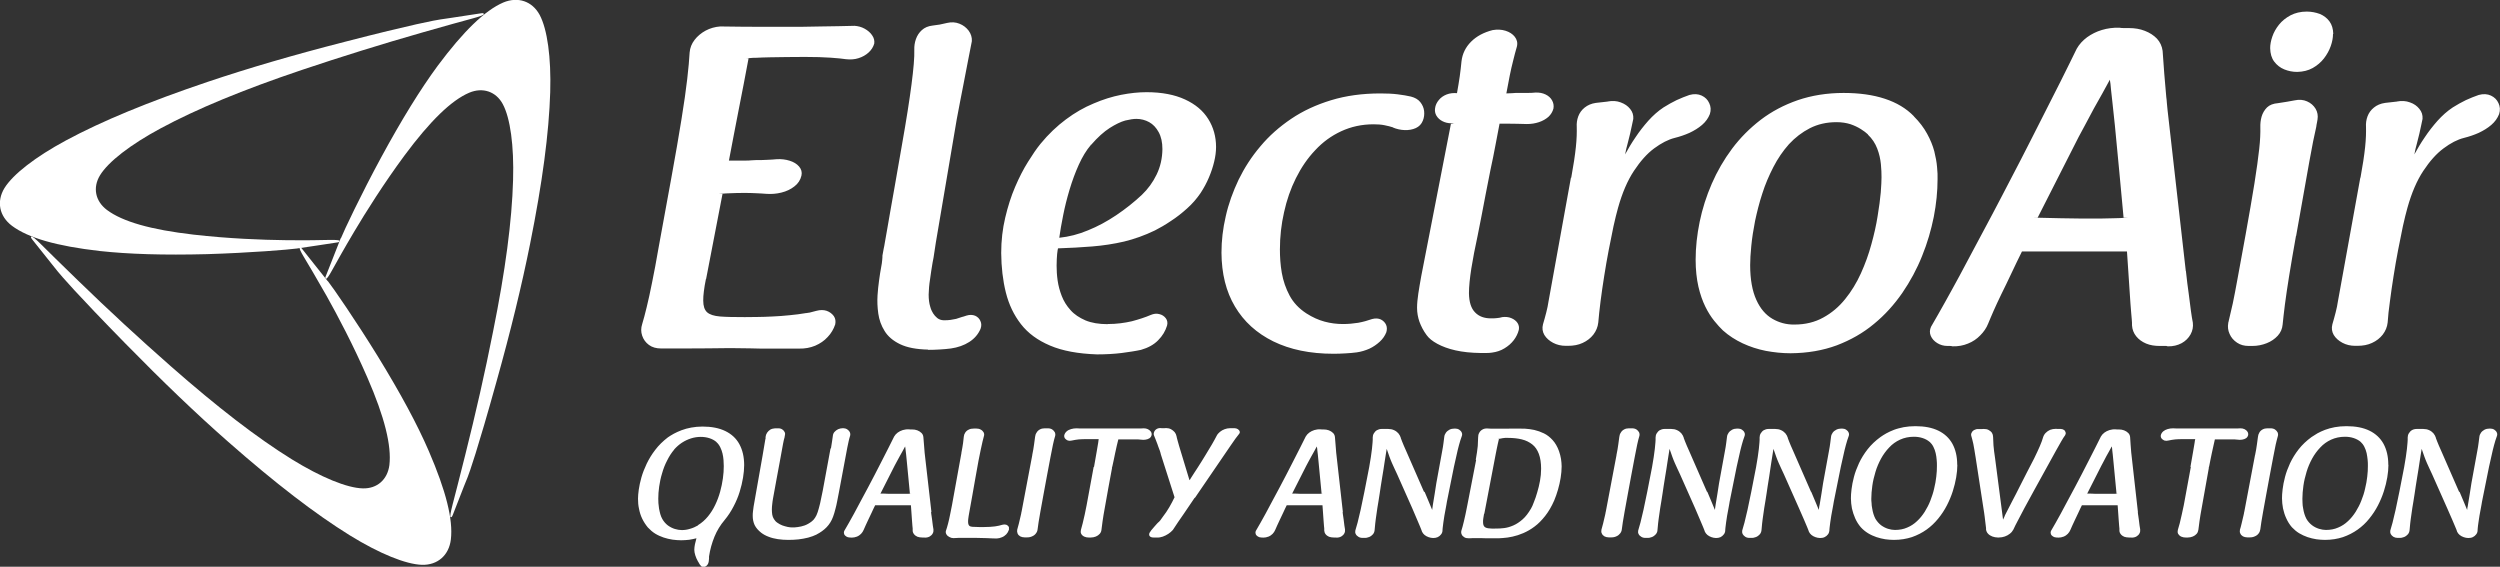
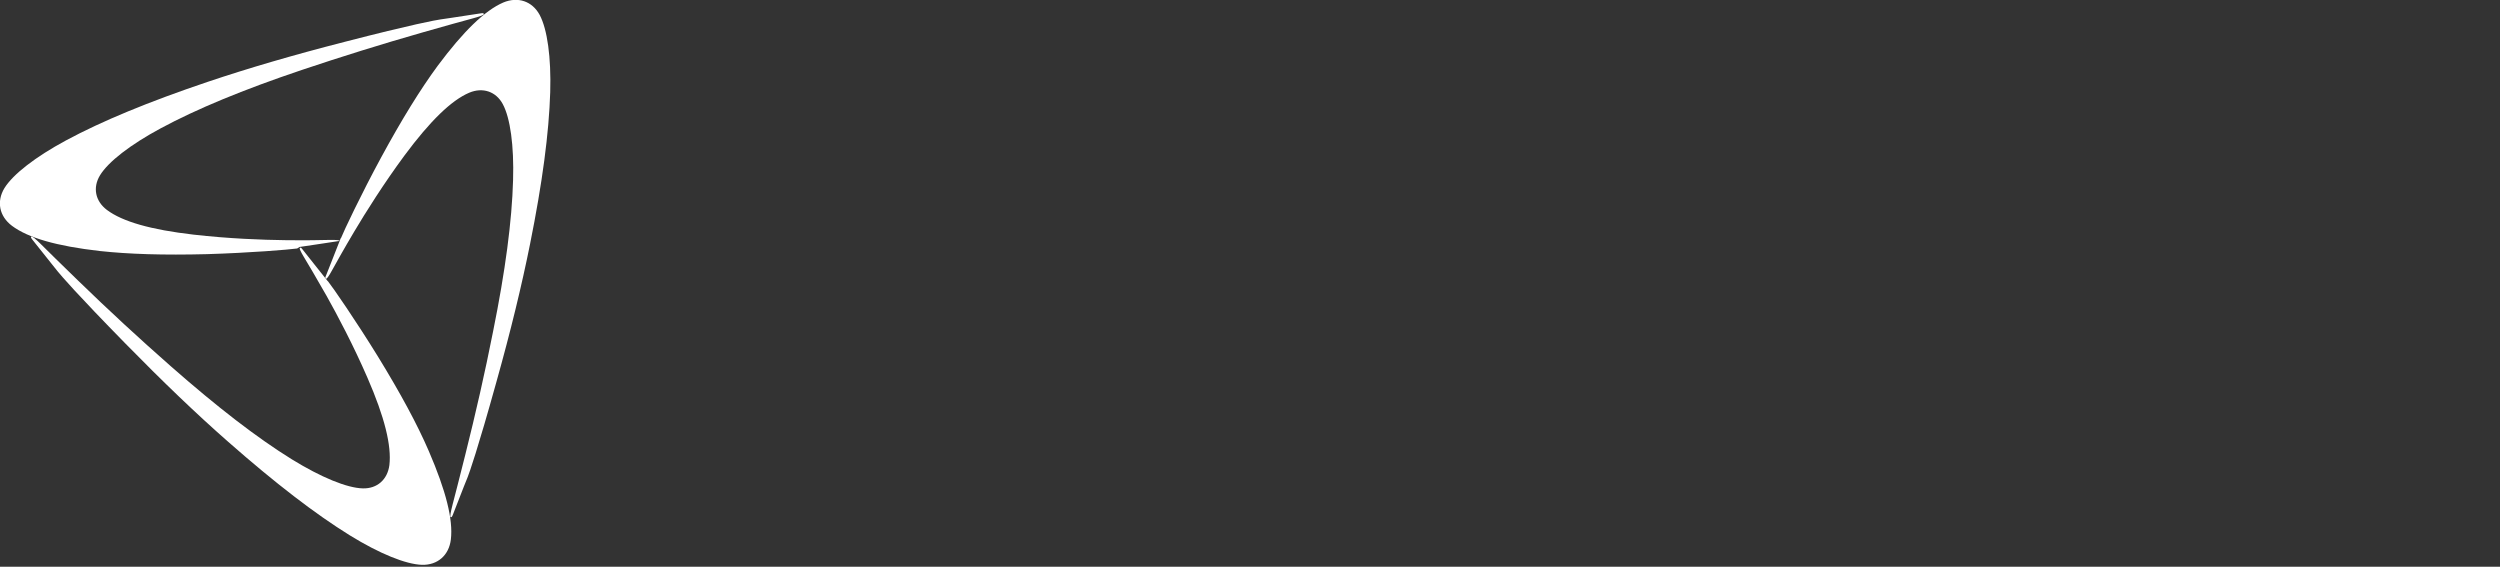
<svg xmlns="http://www.w3.org/2000/svg" id="Layer_2" data-name="Layer 2" viewBox="0 0 198.51 45">
  <rect x="0" y="0" width="198.51" height="45" fill="#333333" stroke="none" />
  <defs>
    <style> .cls-1 { fill: #fff; stroke-width: 0px; } </style>
  </defs>
  <g id="Layer_1-2" data-name="Layer 1">
    <g>
      <path class="cls-1" d="M27.07,18.92c.23-.58,1.59-3.46,3.2-6.43,1.65-3.04,3.12-5.41,4.48-7.26,2.05-2.75,3.75-4.4,5.21-5.03,1.16-.49,2.3-.11,2.89.98.61,1.14.92,3.37.84,6.13-.1,3.25-.62,7.19-1.6,12.06-.66,3.29-1.53,6.88-2.68,10.98-1.51,5.43-2.12,7.13-2.27,7.52l-.31.77-.87,2.23c-.06.15-.09.22-.18.19q-.09-.03.16-1.01c.19-.74.52-1.99,1-3.92.84-3.35,1.57-6.56,2.21-9.8.98-4.85,1.5-8.79,1.59-12.03.08-2.73-.22-4.93-.82-6.04-.54-1-1.59-1.35-2.66-.9-1.43.61-3.1,2.24-5.13,4.97-1.67,2.26-3.1,4.54-4.01,6.07-.85,1.43-1.43,2.48-1.78,3.11q-.37.67-.46.62c-.08-.04-.05-.11,0-.23l.56-1.42.62-1.58Z" />
-       <path class="cls-1" d="M23.6,19.73c-.62.09-3.8.35-7.16.45-3.46.09-6.24,0-8.53-.25-3.41-.39-5.68-1.04-6.96-2-1.01-.76-1.24-1.93-.6-2.99.68-1.1,2.46-2.48,4.89-3.79,2.86-1.54,6.54-3.06,11.25-4.65,3.18-1.07,6.72-2.11,10.85-3.17,5.46-1.41,7.24-1.73,7.65-1.79l.82-.12,2.36-.36c.16-.02.23-.04.25.06q.02.1-.95.36c-.74.2-1.98.54-3.9,1.09-3.32.95-6.46,1.93-9.59,2.98-4.69,1.58-8.36,3.1-11.22,4.64-2.4,1.29-4.16,2.65-4.82,3.73-.59.97-.38,2.05.55,2.75,1.24.93,3.49,1.57,6.87,1.96,2.79.32,5.49.42,7.26.44,1.67.02,2.87,0,3.58-.02q.76-.01.77.08c0,.09-.07.1-.19.12l-1.51.23-1.68.25Z" />
+       <path class="cls-1" d="M23.6,19.73c-.62.09-3.8.35-7.16.45-3.46.09-6.24,0-8.53-.25-3.41-.39-5.68-1.04-6.96-2-1.01-.76-1.24-1.93-.6-2.99.68-1.1,2.46-2.48,4.89-3.79,2.86-1.54,6.54-3.06,11.25-4.65,3.18-1.07,6.72-2.11,10.85-3.17,5.46-1.41,7.24-1.73,7.65-1.79l.82-.12,2.36-.36c.16-.02.23-.04.25.06q.02.1-.95.36c-.74.2-1.98.54-3.9,1.09-3.32.95-6.46,1.93-9.59,2.98-4.69,1.58-8.36,3.1-11.22,4.64-2.4,1.29-4.16,2.65-4.82,3.73-.59.97-.38,2.05.55,2.75,1.24.93,3.49,1.57,6.87,1.96,2.79.32,5.49.42,7.26.44,1.67.02,2.87,0,3.58-.02q.76-.01.77.08l-1.51.23-1.68.25Z" />
      <path class="cls-1" d="M26.04,22.33c.39.49,2.2,3.11,3.97,5.98,1.81,2.95,3.13,5.4,4.04,7.51,1.36,3.15,1.94,5.44,1.75,7.02-.15,1.25-1.05,2.04-2.29,2.01-1.29-.04-3.38-.89-5.73-2.34-2.76-1.71-5.92-4.14-9.65-7.42-2.52-2.21-5.19-4.77-8.17-7.81-3.95-4.03-5.11-5.4-5.38-5.73l-.52-.65-1.49-1.87c-.1-.13-.15-.19-.08-.25q.07-.07.79.64c.55.54,1.46,1.45,2.89,2.83,2.48,2.41,4.9,4.64,7.38,6.82,3.72,3.27,6.86,5.69,9.62,7.4,2.32,1.43,4.38,2.28,5.64,2.31,1.14.03,1.96-.7,2.11-1.85.18-1.54-.38-3.81-1.74-6.93-1.12-2.58-2.38-4.96-3.25-6.51-.82-1.45-1.44-2.48-1.81-3.1q-.39-.65-.31-.71c.07-.05.12.01.2.11l.95,1.2,1.06,1.33Z" />
-       <path class="cls-1" d="M56.05,22.17c-.07.36-.13.68-.16.96-.04.28-.05.53-.05.74,0,.43.1.73.3.92.21.19.55.3,1.03.34.48.04,1.14.05,1.97.05.27,0,.59,0,.97-.01.38,0,.8-.02,1.24-.04.44-.02.89-.05,1.35-.1.45-.04.89-.1,1.3-.17.02,0,.07,0,.15-.02.07-.01.12-.02.14-.02.08-.02.17-.04.27-.07s.19-.05.27-.07c.3-.08.57-.08.81,0,.25.09.43.23.57.42.13.19.16.41.11.66-.13.38-.32.71-.6,1-.27.3-.6.52-.99.69-.39.16-.81.24-1.28.23h-2.39c-.49,0-.99,0-1.5-.02-.51-.01-1.04-.02-1.58-.02-.55.01-1.15.02-1.79.02-.64,0-1.28.01-1.92.01h-1.77c-.39,0-.71-.09-.97-.28-.26-.19-.44-.44-.54-.74-.1-.3-.1-.6,0-.91.11-.36.23-.81.36-1.35.13-.54.28-1.2.43-1.97.16-.77.33-1.69.51-2.73l1.02-5.58c.33-1.79.59-3.33.8-4.62.21-1.28.36-2.36.46-3.22.1-.86.16-1.56.19-2.1.03-.37.16-.7.39-1s.53-.55.88-.74c.36-.19.74-.3,1.16-.33.5.01,1.05.02,1.63.02.59,0,1.17.01,1.75.01h1.63c1.06,0,2.06,0,3.02-.03.96-.01,1.84-.03,2.64-.05.28.02.55.09.8.23.25.14.45.31.59.52.15.21.2.43.17.66-.08.27-.22.5-.45.71-.22.2-.48.35-.8.45-.31.1-.65.12-1,.08-.25-.04-.66-.08-1.21-.12-.55-.04-1.24-.06-2.05-.06-.48,0-.95,0-1.43.01-.48,0-.93.01-1.35.02-.43.01-.8.02-1.14.04-.16,0-.3,0-.42.02-.12.01-.22.02-.31.02h.18c-.25,1.34-.51,2.7-.78,4.06-.27,1.36-.52,2.71-.78,4.06h1.34c.15,0,.29,0,.43-.02.15-.01.28-.02.4-.02.3,0,.59,0,.88-.02.3-.01.54-.03.75-.05.36-.02.7.02,1.02.12.32.1.57.25.75.46.18.21.25.45.19.72-.08.35-.27.64-.56.86-.29.23-.63.39-1.03.49-.4.1-.8.13-1.21.1-.26-.02-.54-.04-.85-.05-.31-.02-.59-.02-.85-.02-.39,0-.74,0-1.06.02-.31.01-.56.02-.75.04-.19.01-.28.02-.29.02h.33l-1.3,6.74ZM73.71,27.76c-.94-.02-1.68-.16-2.24-.43-.56-.27-.97-.62-1.23-1.05-.27-.43-.43-.89-.5-1.38-.07-.5-.09-.98-.06-1.45.03-.39.06-.77.12-1.17.05-.39.11-.75.17-1.08.04-.2.07-.39.08-.55.02-.16.02-.28.02-.36.04-.22.07-.4.1-.55.04-.16.06-.3.08-.42.03-.16.06-.33.09-.51.04-.19.08-.43.13-.74.05-.31.13-.74.22-1.27.1-.54.22-1.23.37-2.09.15-.86.34-1.93.56-3.21.35-1.97.6-3.57.76-4.81.16-1.23.24-2.14.22-2.74-.01-.28.03-.57.13-.85.1-.28.25-.51.47-.71.22-.2.5-.32.85-.36.19-.02.39-.05.57-.08.18-.04.38-.08.59-.13.34-.08.67-.06.97.06.31.12.55.31.74.56.18.25.27.53.25.83-.09.45-.19.96-.3,1.53-.11.57-.24,1.25-.39,2.02-.07.38-.15.79-.24,1.23-.08.44-.18.91-.27,1.42-.27,1.62-.55,3.25-.83,4.9-.28,1.64-.56,3.27-.83,4.89-.04.24-.07.5-.12.79-.04.28-.08.55-.14.81-.08.45-.14.89-.2,1.32-.07.43-.1.83-.11,1.21,0,.37.04.7.13.98,0,0,.02.06.05.16.04.1.09.22.18.36.08.13.19.25.32.36.14.11.3.17.5.18.21,0,.4,0,.56-.03.15-.02.3-.05.44-.08.14-.04.3-.09.46-.15.02,0,.07-.02.15-.04.08-.02.15-.05.21-.07.26-.08.49-.07.69.01.2.09.34.23.42.42.09.19.09.4.01.62-.18.42-.47.77-.89,1.04-.42.27-.91.44-1.46.52-.28.04-.57.06-.88.08-.31.02-.62.03-.94.03M86.62,11.51c-.36.42-.68.95-.96,1.57-.28.62-.52,1.27-.73,1.97-.21.7-.38,1.38-.51,2.04-.13.66-.24,1.26-.31,1.79.76-.08,1.52-.27,2.28-.59.77-.31,1.51-.71,2.24-1.2.73-.49,1.41-1.03,2.04-1.62.48-.46.87-.99,1.17-1.61.3-.62.45-1.29.46-2.02,0-.54-.1-.99-.3-1.35-.19-.35-.44-.62-.75-.79-.31-.17-.65-.26-1.02-.26-.22,0-.51.04-.88.13-.36.1-.77.3-1.23.59-.47.3-.96.74-1.48,1.34h-.04ZM87.96,25.73c.71,0,1.34-.09,1.91-.22.56-.15,1.06-.31,1.5-.5.24-.1.46-.13.68-.07.22.05.39.16.52.33.12.16.16.36.1.58-.13.43-.36.82-.71,1.17-.34.35-.8.6-1.36.76-.45.1-.96.17-1.54.25-.57.07-1.22.11-1.95.11-1.5-.05-2.75-.28-3.73-.7-.99-.42-1.75-.98-2.31-1.7-.56-.72-.96-1.55-1.2-2.51-.24-.96-.36-2.01-.37-3.14,0-.99.11-1.93.32-2.81.21-.89.47-1.71.79-2.45.32-.75.66-1.41,1.02-1.98.36-.58.68-1.05.99-1.43.63-.77,1.31-1.41,2.02-1.94.71-.53,1.44-.95,2.19-1.26.74-.32,1.48-.55,2.19-.69.71-.14,1.39-.21,2.02-.21,1.22,0,2.24.2,3.06.58s1.43.89,1.84,1.55c.41.65.62,1.4.62,2.22,0,.36-.05.76-.15,1.17-.1.42-.24.84-.42,1.26-.18.43-.4.83-.66,1.23-.31.45-.66.86-1.08,1.23-.41.37-.83.7-1.28.99-.44.3-.86.54-1.27.75-.81.39-1.62.68-2.44.88-.82.19-1.67.32-2.54.39-.86.07-1.76.12-2.71.15-.02.06-.04.21-.07.46-.02.24-.04.55-.04.92,0,.36.02.75.08,1.17.06.42.17.83.33,1.24.16.41.39.78.7,1.12.3.34.7.6,1.18.81.48.2,1.07.3,1.77.3M112.04,7.67c.31.08.56.22.73.43.17.21.28.45.31.71.03.27,0,.53-.1.77-.11.28-.3.47-.56.59-.26.12-.56.17-.88.16-.32-.01-.64-.08-.95-.21h.04c-.22-.07-.45-.13-.71-.18-.25-.05-.54-.07-.85-.07-.94,0-1.79.19-2.57.55-.78.36-1.47.86-2.07,1.51-.61.64-1.11,1.38-1.53,2.22-.42.84-.73,1.74-.94,2.7-.22.96-.33,1.95-.33,2.96,0,.6.04,1.22.15,1.86.11.63.32,1.24.62,1.8.3.56.75,1.04,1.34,1.42.47.3.95.52,1.44.65.48.13.97.19,1.46.19.43,0,.83-.04,1.21-.1.38-.07.74-.17,1.11-.3.27-.07.5-.05.69.04.19.1.33.24.41.42.08.18.08.38.02.59-.11.28-.28.53-.52.75-.24.22-.51.41-.83.56-.32.14-.65.24-1,.29-.28.04-.57.06-.9.08-.32.02-.63.03-.95.03-1.85,0-3.44-.33-4.77-.98-1.32-.65-2.34-1.57-3.05-2.77-.71-1.19-1.06-2.62-1.07-4.27,0-.95.11-1.92.34-2.9.22-.99.57-1.95,1.02-2.9.46-.94,1.03-1.83,1.73-2.65.69-.83,1.51-1.55,2.44-2.18.93-.63,1.99-1.12,3.17-1.48,1.18-.36,2.48-.54,3.92-.54.51,0,.96.02,1.37.07.4.05.76.11,1.06.18M119.61,7.42c.1-.53.19-1,.27-1.42.08-.42.18-.82.27-1.18.09-.38.19-.75.3-1.13.07-.3,0-.55-.17-.77s-.42-.38-.74-.48c-.32-.1-.66-.11-1.02-.05-.7.18-1.27.48-1.71.92-.44.44-.69.96-.76,1.55-.04.39-.08.79-.14,1.2-.06.4-.13.85-.22,1.34h.04c-.31-.03-.6,0-.86.1-.25.1-.46.24-.62.44-.16.19-.27.41-.3.66-.03.21,0,.4.11.59.11.18.27.33.47.43.21.11.45.17.72.17.04,0,.07,0,.11.02.04.01.08.02.14.02h-.29l-2.36,12.11c-.09.51-.17.96-.23,1.37-.06.41-.1.79-.1,1.13,0,.39.07.77.19,1.11.13.35.31.71.57,1.06.18.25.46.48.85.69.39.21.86.39,1.44.52.57.13,1.24.2,1.99.21.15,0,.3,0,.46,0,.16,0,.31-.01.44-.03.38-.05.71-.16,1-.34.3-.18.54-.39.74-.65.19-.25.33-.53.4-.82.04-.2,0-.38-.1-.54-.11-.17-.28-.3-.5-.39-.21-.09-.45-.11-.71-.08-.14.04-.29.07-.44.08-.15.02-.3.02-.47.02-.52,0-.94-.15-1.25-.47-.32-.32-.48-.83-.49-1.53,0-.53.07-1.19.19-1.97.13-.79.29-1.65.5-2.6.08-.43.18-.94.3-1.52.11-.58.23-1.19.35-1.83.12-.64.25-1.27.37-1.88.15-.68.28-1.34.4-1.98.12-.64.23-1.2.32-1.68h.63c.25,0,.5,0,.77.01.27,0,.53.01.77.02.35,0,.66-.05.96-.15.3-.1.54-.24.75-.42.2-.19.33-.4.4-.66.04-.24,0-.45-.11-.65-.11-.2-.29-.36-.52-.47s-.49-.16-.79-.15c-.18.02-.39.03-.62.03-.23,0-.47,0-.72,0-.18,0-.36,0-.52.02-.17.01-.33.02-.5.02M124.76,14.12c.18-.97.3-1.78.37-2.44.07-.65.08-1.18.07-1.59-.02-.3.02-.58.12-.85.1-.27.27-.51.51-.7.24-.19.53-.32.89-.37.36-.04.69-.07.98-.11h-.04c.37-.07.71-.05,1.03.07s.56.28.75.52c.19.23.27.49.25.79-.02.11-.05.27-.1.47-.04.2-.1.43-.15.69-.06.25-.13.53-.2.8-.08.28-.15.57-.2.86.24-.44.51-.9.82-1.35.31-.47.65-.9,1.02-1.32.37-.41.77-.77,1.21-1.06.34-.22.7-.41,1.04-.58.35-.16.7-.3,1.02-.41.37-.1.69-.08.97.05.28.13.48.33.6.6.13.27.15.56.05.87-.13.33-.33.61-.62.86-.29.25-.62.45-1,.63-.38.17-.77.3-1.17.4-.52.13-1.06.41-1.63.83-.57.42-1.1,1.02-1.61,1.79-.51.77-.93,1.75-1.26,2.93-.11.39-.23.88-.36,1.46-.12.57-.25,1.21-.38,1.89-.13.68-.25,1.37-.36,2.07-.11.7-.21,1.37-.29,2.01-.08.63-.14,1.2-.18,1.68-.04.36-.17.67-.39.96-.22.28-.5.5-.85.66-.34.16-.73.23-1.16.23h-.18c-.37,0-.71-.08-1.01-.24-.3-.16-.53-.36-.69-.62-.15-.26-.19-.54-.11-.85.09-.31.18-.62.26-.94.08-.31.14-.6.18-.88l1.78-9.83ZM148.33,10.68c-.15-.14-.33-.28-.57-.43-.24-.15-.51-.28-.83-.39-.32-.1-.69-.16-1.1-.16-.79,0-1.49.16-2.12.48-.62.32-1.17.74-1.66,1.27-.48.54-.89,1.14-1.24,1.82-.35.68-.65,1.38-.88,2.11-.24.73-.42,1.46-.57,2.16-.14.71-.24,1.37-.3,1.98-.06.6-.09,1.11-.09,1.53,0,1.14.17,2.06.49,2.76.31.69.74,1.19,1.27,1.5.53.31,1.12.47,1.75.46.87,0,1.64-.19,2.3-.56.66-.36,1.24-.85,1.73-1.46.49-.6.91-1.29,1.25-2.04.34-.75.62-1.52.83-2.3.22-.79.39-1.54.5-2.25.12-.71.2-1.34.25-1.88.04-.54.06-.94.06-1.2,0-.3-.01-.65-.05-1.05-.04-.4-.13-.82-.29-1.23-.16-.42-.4-.79-.75-1.12M151.96,9.23c.45.45.8.91,1.06,1.39.26.47.45.94.57,1.39.11.45.19.87.22,1.25.04.39.05.71.04.98,0,.95-.1,1.95-.3,2.98-.21,1.04-.51,2.08-.93,3.11-.41,1.03-.94,2.01-1.57,2.93-.64.92-1.38,1.75-2.25,2.46-.86.72-1.85,1.28-2.95,1.7-1.11.41-2.33.62-3.67.63-.67,0-1.32-.07-1.97-.19-.65-.13-1.26-.33-1.84-.6-.57-.27-1.09-.6-1.56-1.02-.21-.2-.44-.45-.69-.76-.25-.31-.49-.68-.71-1.13-.22-.45-.41-.98-.55-1.59-.14-.62-.22-1.33-.22-2.14,0-.98.11-1.98.32-3.01.21-1.02.53-2.03.96-3.02.43-.99.97-1.92,1.61-2.78.65-.87,1.41-1.63,2.28-2.3.87-.66,1.85-1.18,2.95-1.56,1.09-.37,2.3-.57,3.63-.57,1.24,0,2.33.15,3.27.46.94.31,1.71.77,2.31,1.39M161.82,17.28h-.33c.88.02,1.61.04,2.17.05.56.01,1.02.02,1.38.02h1.91c.28,0,.59-.01.89-.02.31,0,.68-.02,1.11-.05h-.33c-.11-1.22-.22-2.44-.34-3.66-.12-1.23-.24-2.45-.35-3.66-.08-.74-.14-1.34-.19-1.78-.05-.43-.09-.77-.11-1-.02-.23-.04-.4-.05-.52-.02-.12-.03-.22-.05-.33-.18.34-.38.7-.59,1.08-.22.38-.44.77-.68,1.21-.26.5-.5.95-.72,1.35-.22.41-.38.7-.48.89l-3.26,6.42ZM173.57,21.52c.04.35.07.67.11.96.04.3.07.57.11.82.07.57.13,1.04.18,1.4.05.37.1.67.15.92.04.33-.02.64-.18.93-.16.29-.4.53-.71.7-.32.17-.68.26-1.1.25-.05-.02-.09-.03-.12-.03-.03,0-.06,0-.1,0h-.4c-.4,0-.77-.05-1.1-.19-.33-.14-.59-.33-.79-.58-.2-.25-.31-.54-.33-.86,0-.15,0-.31-.02-.48-.01-.18-.03-.37-.05-.57-.04-.43-.07-.94-.11-1.52-.04-.53-.07-1.09-.11-1.66-.04-.57-.07-1.12-.11-1.64h-8.34c-.27.55-.55,1.12-.83,1.72-.28.6-.56,1.17-.83,1.72-.22.46-.42.88-.59,1.27-.17.4-.32.73-.43,1.01-.14.36-.36.67-.63.94-.27.28-.59.5-.97.65-.38.16-.79.23-1.23.22-.07-.02-.14-.03-.2-.03-.06,0-.13,0-.2,0-.31,0-.58-.08-.82-.23s-.41-.34-.51-.57c-.1-.24-.09-.47.02-.72.35-.61.73-1.26,1.11-1.95.39-.69.77-1.4,1.16-2.11.39-.72.77-1.43,1.14-2.14l.87-1.63c.37-.68.79-1.49,1.28-2.42.48-.93,1-1.92,1.55-2.98.54-1.06,1.09-2.12,1.63-3.2.55-1.07,1.06-2.09,1.55-3.06.49-.97.91-1.84,1.28-2.59.2-.35.47-.65.82-.91.35-.25.74-.45,1.18-.58.43-.13.89-.19,1.37-.18.13.02.25.03.39.03.13,0,.27,0,.41,0,.44,0,.86.07,1.24.22.39.15.71.36.96.62.25.27.4.6.45.97.04.6.08,1.2.13,1.8.05.61.1,1.23.16,1.86.02.15.04.31.05.5.02.18.04.35.05.52l1.45,12.8ZM185.25,2.7c0,.3-.06.62-.18.96-.12.34-.3.67-.54.98-.24.31-.54.56-.89.76-.36.2-.77.3-1.24.31-.36,0-.7-.07-1.02-.2s-.59-.34-.8-.62c-.21-.28-.31-.63-.32-1.07,0-.28.06-.59.17-.91.11-.33.29-.65.53-.95.24-.3.54-.54.91-.74.36-.19.8-.3,1.29-.3.38,0,.72.07,1.05.19.31.13.57.33.76.59.19.26.29.59.3.99M182.31,18.73c-.22,1.2-.39,2.26-.54,3.16-.15.89-.25,1.66-.34,2.3-.08.63-.14,1.17-.18,1.58-.03.34-.16.64-.39.89-.23.25-.52.45-.87.59-.35.14-.73.22-1.14.22h-.29c-.36,0-.66-.08-.93-.26-.27-.18-.47-.41-.59-.69-.13-.28-.16-.57-.11-.86,0-.02,0-.05.02-.09.01-.04.02-.07.02-.09.09-.38.2-.84.32-1.38.11-.54.24-1.18.37-1.92l.65-3.55c.29-1.6.52-2.95.7-4.06.18-1.11.3-2.03.38-2.74s.1-1.29.09-1.72c-.01-.28.02-.57.1-.85.08-.28.23-.53.43-.73.21-.2.5-.31.88-.34.25-.04.48-.07.7-.11.21-.04.41-.07.61-.11.37-.08.7-.05.99.08.3.13.52.33.68.59.15.26.2.54.15.85-.02.09-.04.18-.05.28-.02.09-.04.19-.05.3-.07.32-.16.71-.25,1.16-.09.45-.19.98-.3,1.6l-1.05,5.91ZM187.43,14.12c.18-.97.3-1.78.37-2.44.07-.65.08-1.18.07-1.59-.02-.3.02-.58.12-.85.1-.27.27-.51.51-.7.23-.19.53-.32.89-.37.36-.04.69-.07.98-.11h-.04c.37-.07.71-.05,1.03.07.32.11.56.28.75.52.19.23.27.49.25.79-.02.11-.05.27-.1.47-.04.2-.1.43-.15.69-.06.25-.13.53-.2.8-.08.28-.15.57-.2.86.24-.44.51-.9.82-1.35.31-.47.65-.9,1.02-1.32.37-.41.77-.77,1.21-1.06.34-.22.7-.41,1.04-.58.35-.16.7-.3,1.02-.41.37-.1.69-.08.97.05.28.13.48.33.6.6.13.27.15.56.05.87-.13.33-.33.61-.62.86-.29.25-.62.45-1,.63-.38.17-.77.3-1.17.4-.52.13-1.06.41-1.62.83-.57.42-1.1,1.02-1.61,1.79-.51.77-.93,1.75-1.26,2.93-.11.39-.23.88-.36,1.46-.12.57-.25,1.21-.38,1.89-.13.68-.25,1.37-.36,2.07-.11.7-.21,1.37-.29,2.01-.09.63-.15,1.2-.18,1.68-.04.36-.17.67-.39.96-.22.28-.5.5-.85.66-.34.16-.73.23-1.16.23h-.18c-.37,0-.71-.08-1.01-.24-.3-.16-.53-.36-.69-.62-.15-.26-.19-.54-.11-.85.09-.31.18-.62.26-.94.08-.31.14-.6.18-.88l1.78-9.83Z" />
-       <path class="cls-1" d="M55.79,33.87c-.32,0-.63.03-.9.08-.28.05-.53.12-.77.21-.23.09-.44.18-.62.28s-.34.2-.47.29c-.39.3-.73.63-1,.99-.28.36-.5.73-.68,1.1-.18.38-.32.74-.42,1.09-.1.36-.17.68-.21.97-.04.29-.06.53-.06.72,0,.27.02.54.08.8.05.27.13.53.25.78.12.25.27.48.45.7.18.19.37.36.58.49.21.13.44.23.67.31.23.08.47.13.71.17.24.03.46.05.69.05s.43-.02.63-.04c.2-.03.39-.07.58-.12-.05.17-.09.33-.12.48-.03.15-.05.3-.05.44,0,.13.03.28.08.44.05.16.12.32.21.48,0,.01.02.02.03.04,0,.01.02.03.02.04.03.05.06.11.1.17.04.05.08.1.12.14.05.04.1.06.17.06s.14-.03.22-.09c.06-.05.11-.1.14-.17.03-.07.05-.13.06-.21.01-.07.02-.14.02-.21,0-.03,0-.05,0-.08s0-.06,0-.08c.08-.55.23-1.08.43-1.57.2-.49.47-.93.81-1.33.28-.34.51-.69.71-1.08.2-.38.36-.76.48-1.15.12-.39.21-.76.27-1.13.06-.36.09-.69.09-1,0-.65-.13-1.2-.38-1.66-.25-.46-.62-.8-1.11-1.04-.49-.24-1.1-.36-1.83-.36M55.44,41.71c-.21.12-.43.22-.65.28-.22.07-.44.1-.65.1-.18,0-.36-.03-.56-.09-.19-.06-.37-.15-.55-.28-.17-.13-.32-.3-.44-.51-.06-.11-.12-.24-.16-.39-.04-.14-.07-.29-.1-.44-.02-.15-.04-.29-.05-.43,0-.13-.01-.25-.01-.35,0-.3.02-.62.07-.96.05-.34.12-.7.23-1.05.1-.36.23-.7.4-1.02.16-.33.35-.62.57-.88h-.01c.19-.21.39-.39.62-.54.23-.15.47-.26.72-.34.25-.08.51-.12.77-.12.23,0,.46.03.68.1.22.07.41.17.57.31h-.01c.13.11.23.25.31.41.08.16.14.33.18.5.04.18.07.35.08.52.01.17.02.33.02.48,0,.31-.02.63-.07.98-.05.35-.12.7-.22,1.06-.1.36-.23.71-.39,1.04-.16.34-.35.64-.58.92-.23.28-.49.51-.79.69M65.98,35.61c.04-.21.07-.4.09-.57.02-.17.04-.31.06-.42.01-.12.05-.23.13-.32.08-.09.17-.16.29-.22.12-.05.25-.08.39-.08.12,0,.23.03.33.09.09.06.16.13.21.23.04.09.05.19.02.29-.04.11-.07.25-.11.41-.04.16-.07.33-.11.52-.11.58-.22,1.17-.33,1.76-.11.59-.22,1.18-.33,1.76-.06.31-.11.56-.15.77-.04.21-.08.39-.12.53-.03.14-.07.27-.1.37-.03.11-.07.21-.1.3-.12.33-.29.6-.51.83-.22.23-.49.42-.8.58h.01c-.2.1-.43.18-.68.25-.25.06-.5.11-.77.14-.27.03-.55.04-.82.04s-.55-.02-.82-.06c-.26-.04-.51-.1-.73-.19-.22-.08-.42-.19-.59-.32-.24-.19-.41-.39-.52-.61-.1-.22-.15-.46-.15-.72,0-.11,0-.23.02-.36.01-.13.03-.26.05-.39.07-.42.15-.86.23-1.31.08-.45.16-.9.24-1.36.08-.46.16-.91.24-1.36.08-.45.15-.88.22-1.3.01-.03.02-.04.02-.06,0-.02,0-.03,0-.05,0-.01,0-.02,0-.04,0-.01,0-.02,0-.04.01-.12.05-.23.12-.34.07-.1.15-.18.26-.25.11-.06.24-.09.38-.1h.26c.12,0,.22.03.31.09.09.06.15.13.19.22.04.09.04.18.01.28,0,.01-.01.03-.01.04,0,.02,0,.03-.01.04h.01c-.02.08-.05.17-.07.26-.02.09-.04.19-.06.29-.08.45-.17.9-.25,1.37-.09.47-.17.93-.26,1.4-.09.47-.17.92-.25,1.37l-.04.22c-.02.14-.05.28-.06.43-.02.15-.03.29-.03.44,0,.14.01.28.03.41.02.13.07.24.13.34.07.12.16.22.28.3.12.09.25.15.39.21.14.05.28.09.42.12.14.03.26.04.37.04.12,0,.27,0,.44-.03.17-.02.35-.06.55-.13.19-.07.38-.18.56-.32.1-.08.19-.17.26-.29.08-.11.15-.27.21-.45.06-.18.12-.41.19-.69.06-.27.13-.61.21-1.01l.62-3.36ZM69.92,39.19h-.11c.3,0,.55.01.74.02.19,0,.35,0,.47,0h.65c.1,0,.2,0,.31,0,.11,0,.23,0,.38-.02h-.11c-.04-.41-.08-.83-.12-1.25-.04-.42-.08-.84-.12-1.25-.03-.25-.05-.45-.06-.61-.02-.15-.03-.26-.04-.34s-.01-.14-.02-.18c0-.04-.01-.08-.02-.11-.06.12-.13.24-.2.37-.07.13-.15.26-.23.41-.09.17-.17.32-.25.46-.08.14-.13.24-.16.3l-1.11,2.19ZM73.93,40.64c.01.12.02.23.04.33.01.1.02.19.04.28.02.2.04.35.06.48.02.13.03.23.05.31.01.11,0,.22-.06.32-.05.1-.14.18-.24.24-.11.06-.23.09-.38.09-.02,0-.03-.01-.04-.01-.01,0-.02,0-.03,0h-.14c-.14,0-.26-.02-.38-.06-.11-.05-.2-.11-.27-.2-.07-.09-.11-.18-.11-.29,0-.05,0-.11,0-.17,0-.06-.01-.12-.02-.19-.01-.15-.02-.32-.04-.52-.01-.18-.02-.37-.04-.57-.01-.2-.02-.38-.04-.56h-2.84c-.09.19-.19.38-.28.59-.1.2-.19.4-.28.59-.07.16-.14.3-.2.43-.06.14-.11.25-.15.34-.05.12-.12.23-.21.32-.09.09-.2.17-.33.22-.13.05-.27.08-.42.08-.03,0-.05-.01-.07-.01-.02,0-.04,0-.07,0-.11,0-.2-.03-.28-.08-.08-.05-.14-.11-.17-.19-.03-.08-.03-.16,0-.24.12-.21.25-.43.38-.66.13-.23.26-.48.4-.72.13-.24.26-.49.39-.73l.3-.56c.13-.23.27-.51.44-.82.17-.32.34-.65.53-1.01.19-.36.37-.72.56-1.09.19-.36.36-.71.53-1.04.17-.33.31-.63.44-.88.07-.12.16-.22.28-.31.12-.09.25-.15.4-.2.15-.04.31-.07.47-.06.04,0,.09.01.13.01.04,0,.09,0,.14,0,.15,0,.29.02.42.07.13.05.24.12.33.21.09.09.14.2.15.33.01.2.03.41.05.61.02.21.04.42.05.63,0,.05.01.11.02.17,0,.06.01.12.02.18l.5,4.36ZM76.34,35.95c.06-.3.1-.56.13-.76.03-.21.05-.38.06-.52.01-.12.05-.23.12-.33.07-.1.16-.18.28-.23.11-.06.24-.08.39-.08h.22c.12,0,.23.02.33.08.1.05.17.12.22.2.05.08.07.17.05.27-.03.12-.07.27-.12.47-.05.2-.1.42-.15.68-.06.26-.11.54-.17.84-.08.46-.17.92-.25,1.39-.08.47-.17.95-.25,1.42-.08.47-.17.94-.25,1.39-.02.14-.05.26-.06.38-.02.11-.02.21-.02.28,0,.14.03.24.08.3.05.06.13.09.24.1.2.01.38.02.54.02.16,0,.3,0,.42,0,.33,0,.61-.02.85-.05.23-.03.43-.08.59-.13.1-.03.19-.03.28-.01.09.02.15.07.2.13.05.06.06.13.04.22h.01s0,.02,0,.04c0,.01-.02.03-.03.05h.01c-.04.12-.11.23-.2.33-.1.1-.21.18-.34.23-.13.06-.27.09-.42.1-.26,0-.53-.02-.81-.03-.28,0-.56-.01-.84-.02-.28,0-.55,0-.82,0-.2,0-.38,0-.54,0-.15,0-.29.01-.42.02-.12,0-.23-.03-.33-.09-.1-.05-.18-.12-.23-.21-.05-.09-.07-.18-.04-.28.06-.16.11-.35.17-.57.06-.22.11-.46.16-.71.05-.25.1-.5.15-.75l.75-4.14ZM81.96,36.15c.07-.34.12-.63.15-.87.04-.24.06-.44.08-.59.01-.12.05-.24.12-.34.06-.11.15-.19.26-.25.11-.06.23-.09.37-.09h.27c.13,0,.24.03.34.09.09.06.16.14.21.23.04.1.05.2.02.3-.05.16-.11.39-.17.67-.06.28-.13.62-.2,1.01-.09.47-.17.94-.27,1.43-.09.49-.18.97-.27,1.46-.09.49-.17.96-.26,1.43-.06.32-.11.6-.14.82-.03.23-.06.42-.08.57-.01.13-.06.24-.13.33-.07.1-.17.18-.29.23-.12.06-.25.09-.4.09h-.22c-.13,0-.24-.03-.34-.08-.1-.06-.17-.13-.21-.23s-.05-.19-.03-.3c.04-.13.08-.29.13-.48.04-.18.1-.41.16-.68.01-.04.02-.09.03-.14,0-.05.02-.1.03-.15l.85-4.49ZM86.87,37.07c.09-.49.16-.89.21-1.2.05-.31.09-.55.12-.71,0-.05.01-.1.02-.15,0-.05.02-.09.02-.14h-.94c-.24,0-.45,0-.64.02-.19.02-.37.05-.55.09-.11.03-.22.03-.32,0-.1-.04-.17-.1-.23-.17-.05-.08-.07-.17-.05-.26.03-.12.1-.22.19-.3.09-.08.21-.14.35-.18.14-.04.28-.06.43-.06.07,0,.14.01.22.01.08,0,.17,0,.26,0h4.09c.07,0,.13,0,.2,0,.06,0,.12,0,.17,0,.07,0,.14,0,.21,0,.06,0,.12,0,.18-.01.13,0,.24.02.34.07s.18.12.24.2c.05.08.07.18.05.28-.03.1-.08.18-.17.24-.09.06-.19.09-.31.11-.12.02-.24.02-.36,0-.07-.01-.14-.02-.23-.02-.08,0-.17,0-.27,0h-1.3c-.04.14-.07.3-.12.49-.04.19-.08.39-.13.59-.04.21-.08.4-.12.58-.04.18-.07.34-.1.46,0,.02-.01.04-.02.07,0,.03-.01.05-.02.08h.01c-.09.53-.19,1.05-.29,1.57-.1.53-.19,1.05-.28,1.57-.08.43-.14.79-.18,1.08-.04.29-.07.52-.09.69-.01.12-.06.23-.14.32-.08.09-.18.16-.3.21-.12.05-.26.08-.4.08h-.17c-.13,0-.24-.02-.35-.07-.11-.05-.19-.12-.24-.21-.05-.09-.06-.18-.03-.29h-.01c.05-.16.1-.35.15-.56.05-.22.11-.45.16-.69.05-.25.1-.49.15-.74l.56-3.04ZM94.85,39.54c-.28.42-.57.84-.86,1.27-.3.43-.59.85-.86,1.27-.1.11-.22.22-.36.31-.14.09-.29.17-.44.22-.15.05-.3.08-.43.07h-.31c-.12,0-.21-.03-.27-.08-.06-.05-.08-.12-.07-.2.01-.08.07-.17.16-.28h-.01s.03-.04.08-.09c.05-.05.1-.11.17-.2.07-.08.15-.16.23-.26.04-.04.07-.07.09-.09.02-.01.04-.03.06-.05.02-.02.05-.06.1-.11.05-.06.11-.15.2-.28.19-.24.36-.5.52-.77.15-.27.3-.53.42-.8h-.01c-.18-.56-.36-1.12-.54-1.69-.18-.56-.36-1.12-.54-1.69-.01-.05-.03-.1-.04-.16-.02-.05-.03-.09-.04-.13-.02-.07-.05-.14-.08-.21-.02-.07-.05-.13-.07-.19-.02-.06-.04-.1-.04-.12-.06-.15-.1-.28-.15-.39-.04-.11-.08-.21-.12-.3-.04-.09-.04-.18,0-.28.03-.09.09-.17.18-.23.09-.06.19-.09.31-.09.04,0,.08.01.12.01.04,0,.08,0,.11,0s.07,0,.11,0c.04,0,.08,0,.12-.01.14,0,.27.03.39.09.11.06.21.14.29.23.08.1.13.21.15.32.02.09.04.2.08.33.03.13.07.27.12.43l.83,2.74s.02-.03.04-.05c.01-.01.02-.03.04-.05h-.01c.1-.16.2-.32.3-.47.1-.15.19-.3.28-.43.21-.32.41-.65.6-.96.19-.32.37-.61.53-.88.16-.27.28-.5.38-.69.06-.12.15-.22.26-.31.11-.09.23-.16.37-.21.14-.05.28-.08.43-.08h.36c.09,0,.18.03.25.07.07.05.13.1.15.17.03.07.02.13-.03.2-.09.11-.19.24-.3.39-.11.16-.24.34-.39.56l-2.82,4.13ZM102.61,39.19h-.11c.3,0,.55.01.74.02.19,0,.35,0,.47,0h.65c.1,0,.2,0,.31,0,.11,0,.23,0,.38-.02h-.11c-.04-.41-.08-.83-.12-1.25-.04-.42-.08-.84-.12-1.25-.03-.25-.05-.45-.06-.61-.02-.15-.03-.26-.04-.34,0-.08-.01-.14-.02-.18,0-.04-.01-.08-.02-.11-.06.12-.13.24-.2.37-.07.13-.15.26-.23.41-.09.17-.17.32-.25.46-.08.14-.13.24-.16.3l-1.11,2.19ZM106.61,40.64c.01.12.02.23.04.33.01.1.02.19.04.28.02.2.04.35.06.48.02.13.03.23.05.31.01.11,0,.22-.06.32-.05.1-.14.18-.24.24-.11.06-.23.09-.38.09-.02,0-.03-.01-.04-.01-.01,0-.02,0-.03,0h-.14c-.14,0-.26-.02-.38-.06-.11-.05-.2-.11-.27-.2-.07-.09-.1-.18-.11-.29,0-.05,0-.11,0-.17,0-.06-.01-.12-.02-.19-.01-.15-.02-.32-.04-.52-.01-.18-.02-.37-.04-.57-.01-.2-.02-.38-.04-.56h-2.84c-.09.19-.19.38-.28.59-.1.2-.19.4-.28.59-.07.16-.14.3-.2.43-.06.14-.11.25-.15.34-.05.12-.12.23-.21.32-.09.09-.2.17-.33.22-.13.05-.27.08-.42.08-.03,0-.05-.01-.07-.01-.02,0-.04,0-.07,0-.11,0-.2-.03-.28-.08-.08-.05-.14-.11-.17-.19-.03-.08-.03-.16,0-.24.12-.21.25-.43.38-.66.13-.23.26-.48.4-.72.13-.24.26-.49.39-.73l.3-.56c.13-.23.27-.51.44-.82.17-.32.34-.65.53-1.01.18-.36.37-.72.56-1.09.19-.36.36-.71.53-1.04.17-.33.31-.63.44-.88.07-.12.16-.22.28-.31.12-.09.25-.15.4-.2.15-.04.3-.07.47-.06.04,0,.09.01.13.01.04,0,.09,0,.14,0,.15,0,.29.02.42.07.13.05.24.12.33.21.09.09.14.2.15.33.01.2.03.41.05.61.02.21.04.42.05.63,0,.05.01.11.02.17,0,.06.01.12.02.18l.49,4.36ZM113.11,39.03c.15.34.27.64.37.88.1.24.18.43.24.58,0-.02.01-.04.01-.07,0-.02,0-.05.01-.08,0-.05.01-.1.02-.14.01-.05.02-.09.02-.14.05-.28.1-.57.14-.85.05-.28.09-.56.13-.84l.46-2.52c.05-.27.09-.49.11-.68.03-.19.05-.35.06-.47.01-.13.06-.24.13-.34.07-.1.17-.18.28-.24.12-.06.25-.09.4-.09h.06c.12,0,.23.03.32.09.09.06.16.13.2.23.04.09.04.19,0,.29-.08.21-.15.44-.22.7-.07.26-.14.54-.2.83-.07.29-.13.59-.2.89-.09.46-.19.92-.28,1.39-.09.47-.18.93-.28,1.39-.01.08-.03.16-.04.24-.02.08-.03.15-.04.22-.05.24-.08.46-.12.65-.03.19-.06.36-.08.53-.02.16-.04.32-.06.48,0,0,0,.01,0,.02s0,.01,0,.02c0,.03-.01.06-.01.08,0,.02,0,.05,0,.07-.01.11-.05.21-.12.29-.07.09-.15.16-.26.21-.11.05-.22.07-.36.07-.13,0-.25-.03-.37-.07-.12-.04-.22-.1-.31-.17-.09-.07-.15-.16-.2-.25-.04-.11-.08-.23-.15-.39-.06-.16-.14-.35-.25-.59-.1-.24-.23-.53-.38-.89-.2-.45-.4-.9-.6-1.35-.2-.45-.4-.91-.6-1.35-.07-.16-.14-.31-.21-.45-.07-.14-.13-.29-.2-.44-.07-.15-.13-.32-.2-.5-.07-.18-.14-.39-.22-.63-.03.2-.06.38-.09.56-.03.17-.06.34-.08.51-.03.17-.05.34-.08.53-.03.18-.06.39-.1.61-.04.22-.08.47-.12.75-.03.17-.05.35-.08.54-.03.2-.07.41-.1.64-.07.39-.12.74-.16,1.03-.04.29-.08.54-.1.75-.02.21-.04.39-.05.53-.01.12-.05.23-.13.33-.08.09-.18.17-.3.22-.12.05-.26.08-.41.07h-.12c-.13,0-.24-.03-.33-.09-.1-.06-.17-.13-.21-.22-.05-.09-.05-.18-.03-.28.05-.16.11-.37.18-.63.07-.27.15-.6.24-1.01.09-.4.19-.88.3-1.44s.24-1.21.38-1.95c.1-.58.18-1.06.22-1.45.04-.39.07-.69.06-.9,0-.12.03-.23.09-.33.06-.1.14-.19.24-.25.11-.06.23-.1.37-.1h.53c.16,0,.32.03.45.09.14.06.25.14.35.25.09.11.16.23.2.36h-.01c.03.09.07.19.11.29.04.1.09.21.14.34.05.12.12.27.19.43l1.42,3.25ZM117.84,40.8c-.02.14-.05.26-.06.36-.02.1-.02.2-.02.28,0,.17.03.29.1.37.07.08.18.12.33.14.15.02.36.03.61.02.2,0,.42-.01.65-.04.23-.03.47-.1.72-.21.25-.11.49-.27.73-.48.24-.21.46-.5.67-.86.07-.12.15-.29.23-.52.09-.22.18-.47.26-.76.09-.29.16-.59.22-.91.06-.32.09-.64.09-.97,0-.47-.06-.86-.18-1.18-.12-.32-.29-.57-.52-.75-.23-.18-.5-.32-.83-.4-.32-.08-.69-.12-1.11-.12-.08,0-.16,0-.22,0-.06,0-.12.01-.17.02-.05,0-.1.02-.15.03-.04,0-.08.01-.13.02-.05,0-.1.01-.15.02h.11c-.03.14-.06.27-.09.39-.03.13-.06.25-.08.38s-.06.26-.08.4c-.09.51-.2,1.03-.3,1.57-.1.54-.21,1.08-.31,1.62-.11.54-.2,1.06-.3,1.57M117.18,36.51c.08-.43.13-.8.16-1.09.02-.29.03-.53.03-.7,0-.12.02-.24.08-.34.05-.11.14-.2.24-.26.11-.07.23-.1.38-.1.12,0,.24.01.36.02.12,0,.26,0,.4,0h.2c.08,0,.18,0,.28,0,.11,0,.22,0,.34,0,.12,0,.24,0,.35-.01.12,0,.22,0,.31,0,.09,0,.16,0,.21,0,.16,0,.36,0,.58.01.23.01.47.05.73.1.26.06.51.15.76.27s.48.3.69.53c.21.23.38.52.51.88.07.21.13.41.16.62.03.21.05.41.05.6,0,.29-.03.59-.08.91-.05.31-.12.62-.21.93-.09.31-.19.6-.3.86-.21.48-.45.89-.72,1.23-.27.34-.54.62-.84.84-.29.22-.59.39-.89.52-.3.13-.58.22-.86.28-.28.06-.53.1-.76.11-.23.02-.43.03-.59.02h-.18c-.08,0-.17,0-.28,0-.11,0-.22,0-.33,0-.11,0-.22,0-.33-.01-.12,0-.22,0-.31,0-.09,0-.16,0-.2,0-.06,0-.11,0-.18,0-.06,0-.13,0-.21.01-.02,0-.04,0-.06,0-.02,0-.05,0-.07,0-.13,0-.24-.02-.33-.08-.1-.06-.17-.13-.21-.23-.04-.09-.05-.19-.02-.3.06-.17.12-.42.2-.74.08-.33.17-.75.27-1.27.11-.6.23-1.19.35-1.8.12-.6.23-1.2.35-1.8M128.35,36.15c.07-.34.12-.63.15-.87.04-.24.06-.44.08-.59.01-.12.05-.24.12-.34.06-.11.15-.19.26-.25.11-.06.23-.09.37-.09h.27c.13,0,.24.03.34.09.09.06.16.14.21.23.04.1.05.2.02.3-.05.16-.11.39-.17.67-.06.28-.13.62-.2,1.01-.09.47-.18.94-.27,1.43-.09.49-.18.97-.27,1.46-.09.49-.17.96-.26,1.43-.06.32-.11.6-.14.82-.04.23-.06.42-.08.57-.01.13-.06.24-.13.33-.08.1-.17.18-.29.23-.12.06-.25.09-.4.09h-.22c-.13,0-.24-.03-.34-.08-.1-.06-.17-.13-.21-.23-.05-.09-.05-.19-.03-.3.04-.13.08-.29.13-.48.04-.18.1-.41.16-.68.01-.04.02-.09.03-.14,0-.05.02-.1.03-.15l.85-4.49ZM135.56,39.03c.15.34.27.64.37.88.1.24.18.43.24.58,0-.02.01-.04.01-.07,0-.02,0-.05.01-.08,0-.05.01-.1.02-.14.01-.05.02-.09.02-.14.05-.28.1-.57.14-.85.05-.28.09-.56.13-.84l.46-2.52c.05-.27.09-.49.11-.68.03-.19.05-.35.06-.47.01-.13.06-.24.13-.34.07-.1.17-.18.28-.24.12-.06.25-.09.4-.09h.06c.12,0,.23.03.32.09.09.06.16.13.2.23.04.09.04.19,0,.29-.08.21-.15.44-.22.7-.07.26-.14.54-.2.83-.07.29-.13.59-.2.89-.09.46-.18.92-.28,1.39-.09.47-.18.93-.28,1.39-.01.08-.03.16-.04.24-.02.08-.03.15-.04.22-.04.24-.08.46-.12.65-.03.19-.06.36-.08.53-.02.16-.04.32-.06.48,0,0,0,.01,0,.02s0,.01,0,.02c0,.03-.01.06-.01.08,0,.02,0,.05,0,.07-.01.11-.05.21-.12.29-.07.09-.15.16-.25.21-.11.05-.23.07-.36.07-.13,0-.25-.03-.37-.07-.12-.04-.22-.1-.31-.17-.09-.07-.15-.16-.2-.25-.04-.11-.08-.23-.15-.39-.06-.16-.15-.35-.25-.59-.1-.24-.23-.53-.38-.89-.2-.45-.4-.9-.6-1.35-.2-.45-.4-.91-.6-1.35-.07-.16-.15-.31-.21-.45-.07-.14-.13-.29-.2-.44-.07-.15-.13-.32-.2-.5-.07-.18-.14-.39-.22-.63-.03.2-.06.38-.09.56-.03.17-.06.34-.08.51-.03.17-.05.34-.08.53-.03.18-.06.39-.1.61-.04.22-.08.47-.12.75-.03.17-.05.35-.08.54-.03.2-.07.41-.1.64-.07.39-.12.74-.16,1.03-.04.29-.08.54-.1.75-.02.21-.04.39-.05.53,0,.12-.05.23-.13.33-.08.09-.18.17-.3.22-.12.05-.26.08-.41.07h-.12c-.13,0-.24-.03-.33-.09-.1-.06-.17-.13-.21-.22-.05-.09-.05-.18-.03-.28.05-.16.11-.37.18-.63.07-.27.15-.6.24-1.01.09-.4.19-.88.3-1.44s.24-1.21.38-1.95c.1-.58.18-1.06.22-1.45.04-.39.07-.69.06-.9,0-.12.03-.23.09-.33.06-.1.14-.19.24-.25.11-.06.23-.1.38-.1h.53c.17,0,.32.03.45.09.14.06.25.14.35.25.09.11.16.23.2.36h-.01c.03.09.07.19.11.29.04.1.09.21.14.34.05.12.12.27.19.43l1.42,3.25ZM143.81,39.03c.15.34.27.64.37.88.1.24.18.43.24.58,0-.02.01-.04.01-.07,0-.02,0-.05.01-.08,0-.05.02-.1.02-.14.01-.05.02-.09.03-.14.05-.28.1-.57.14-.85.05-.28.09-.56.13-.84l.46-2.52c.05-.27.09-.49.11-.68.03-.19.05-.35.06-.47.01-.13.06-.24.13-.34.07-.1.17-.18.29-.24.12-.06.25-.09.4-.09h.06c.12,0,.23.03.32.09.09.06.16.13.2.23.04.09.04.19,0,.29-.08.21-.15.44-.22.7-.07.26-.14.54-.2.83-.07.29-.13.59-.2.89-.09.46-.18.92-.28,1.39-.09.47-.19.93-.28,1.39-.01.08-.03.16-.04.24-.02.08-.03.15-.04.22-.04.24-.08.46-.12.65-.03.19-.06.36-.08.53-.02.16-.04.32-.06.48,0,0,0,.01,0,.02s0,.01,0,.02c0,.03-.01.06-.01.08,0,.02,0,.05,0,.07-.02.11-.05.21-.12.29-.07.09-.15.16-.26.21-.1.05-.22.07-.36.07-.13,0-.25-.03-.37-.07-.12-.04-.22-.1-.31-.17-.09-.07-.15-.16-.2-.25-.04-.11-.08-.23-.15-.39-.06-.16-.14-.35-.25-.59-.1-.24-.23-.53-.39-.89-.2-.45-.4-.9-.6-1.35-.2-.45-.4-.91-.6-1.35-.07-.16-.14-.31-.21-.45-.07-.14-.13-.29-.2-.44-.07-.15-.13-.32-.2-.5-.07-.18-.14-.39-.22-.63-.03.2-.06.38-.09.56-.03.17-.05.34-.08.51-.03.17-.05.34-.08.53-.03.18-.06.39-.09.61-.04.22-.08.47-.12.75-.02.17-.05.35-.08.54-.03.2-.07.41-.1.64-.07.39-.12.74-.16,1.03-.04.29-.08.54-.1.75-.02.21-.04.39-.05.53-.01.12-.05.23-.13.33-.08.09-.18.17-.3.22-.12.05-.26.08-.41.07h-.12c-.13,0-.24-.03-.33-.09-.09-.06-.16-.13-.21-.22-.04-.09-.05-.18-.03-.28.05-.16.11-.37.18-.63.07-.27.15-.6.24-1.01.09-.4.19-.88.3-1.44.11-.56.24-1.21.38-1.95.1-.58.18-1.06.22-1.45.04-.39.07-.69.06-.9,0-.12.03-.23.09-.33.06-.1.14-.19.24-.25.11-.06.23-.1.38-.1h.53c.17,0,.32.03.45.09.14.06.25.14.35.25.09.11.16.23.2.36h-.01c.03.09.07.19.11.29.04.1.09.21.14.34.05.12.12.27.19.43l1.42,3.25ZM153.22,35.09c-.16-.14-.35-.24-.57-.31-.22-.07-.44-.1-.68-.1-.41,0-.77.08-1.1.23-.33.15-.62.36-.86.62-.25.26-.47.56-.65.89-.18.33-.33.68-.44,1.05-.11.37-.2.73-.25,1.1-.05.36-.08.71-.08,1.03,0,.1,0,.21.02.34,0,.14.02.28.05.43.02.15.06.3.1.44.04.14.1.27.16.39.13.21.28.38.45.51.18.13.36.22.55.28.19.06.38.09.55.09.35,0,.68-.06.97-.19.29-.12.55-.29.78-.51.23-.21.43-.46.61-.74.17-.28.33-.57.45-.89.12-.32.23-.63.3-.96.08-.33.14-.64.17-.95.04-.3.05-.59.05-.85,0-.15,0-.31-.02-.48-.01-.17-.04-.35-.08-.53-.04-.18-.1-.34-.18-.5-.08-.16-.18-.29-.31-.41h.01ZM155.42,36.92c0,.3-.03.63-.09.98-.06.36-.15.72-.27,1.1-.12.38-.28.76-.47,1.13-.19.37-.42.72-.69,1.05-.27.33-.57.62-.92.87-.35.25-.74.45-1.17.6-.43.14-.91.22-1.43.22-.22,0-.45-.02-.68-.05-.23-.04-.47-.09-.7-.17-.23-.08-.46-.18-.67-.31-.21-.13-.41-.29-.58-.48-.18-.21-.33-.45-.44-.7-.11-.25-.2-.52-.26-.79-.05-.27-.08-.54-.08-.8,0-.19.01-.43.05-.73.03-.29.1-.61.19-.97.09-.35.23-.72.4-1.09.18-.38.4-.74.68-1.1.28-.36.63-.69,1.03-.98.13-.09.28-.19.46-.29.18-.1.38-.19.61-.28.23-.09.49-.15.77-.21.28-.05.59-.08.93-.08.73,0,1.34.12,1.83.36.49.24.86.59,1.11,1.04.25.46.38,1.01.38,1.66M156.86,36.25c-.06-.4-.12-.74-.17-1-.06-.26-.11-.47-.16-.63-.03-.09-.02-.19.03-.27.04-.09.11-.16.21-.21.09-.05.2-.08.32-.07h.14s.09,0,.13,0c.05,0,.1,0,.15-.01.15,0,.28.02.39.08.11.06.2.13.27.23.06.1.09.21.09.33,0,.16.01.39.03.66.02.28.07.63.13,1.05l.63,4.85c.04-.07.07-.15.1-.21.03-.07.05-.11.06-.15.19-.38.39-.75.58-1.13.2-.37.39-.75.58-1.13.19-.38.38-.75.57-1.12.19-.37.38-.74.58-1.12.18-.37.33-.69.45-.97.12-.28.21-.52.26-.71.04-.13.11-.25.21-.35.1-.1.21-.18.35-.24.14-.05.29-.08.46-.08.05,0,.1.01.15.01.05,0,.1,0,.16,0h.07c.1,0,.18.03.26.08.07.05.11.12.13.2.02.08,0,.15-.04.22-.09.11-.18.27-.3.47-.11.2-.26.45-.43.76-.28.52-.57,1.04-.86,1.56-.29.52-.58,1.04-.86,1.56-.3.55-.55,1.02-.77,1.41-.21.4-.39.73-.53,1.01-.15.28-.27.52-.36.72-.07.13-.16.24-.28.33-.11.09-.25.17-.4.22-.15.05-.3.08-.47.08h-.09c-.15,0-.29-.03-.43-.08-.13-.05-.25-.12-.34-.22-.09-.09-.14-.21-.16-.33,0-.02,0-.04,0-.06,0-.02,0-.04,0-.06-.02-.12-.03-.26-.05-.41-.02-.15-.04-.31-.06-.5-.02-.19-.06-.42-.1-.68l-.63-4.1ZM165.74,39.19h-.11c.3,0,.55.01.74.02.19,0,.35,0,.47,0h.65c.1,0,.2,0,.3,0,.11,0,.23,0,.38-.02h-.11c-.04-.41-.08-.83-.12-1.25-.04-.42-.08-.84-.12-1.25-.03-.25-.05-.45-.06-.61-.02-.15-.03-.26-.04-.34,0-.08-.01-.14-.02-.18,0-.04,0-.08-.02-.11-.06.12-.13.24-.2.37-.08.13-.15.26-.23.41-.09.17-.17.32-.24.46-.08.14-.13.24-.16.3l-1.11,2.19ZM169.75,40.64c.01.12.02.23.04.33.01.1.02.19.04.28.02.2.04.35.06.48.02.13.03.23.05.31.01.11,0,.22-.06.32-.05.1-.14.18-.24.24-.11.06-.23.09-.38.09-.02,0-.03-.01-.04-.01-.01,0-.02,0-.03,0h-.14c-.14,0-.26-.02-.38-.06-.11-.05-.2-.11-.27-.2-.07-.09-.11-.18-.11-.29,0-.05,0-.11,0-.17,0-.06-.01-.12-.02-.19-.01-.15-.02-.32-.04-.52-.01-.18-.02-.37-.04-.57-.01-.2-.03-.38-.04-.56h-2.84c-.09.19-.19.38-.28.59-.1.2-.19.4-.28.59-.07.16-.14.3-.2.43-.06.14-.11.25-.15.34-.05.12-.12.23-.21.32-.09.09-.2.17-.33.22-.13.05-.27.08-.42.08-.02,0-.05-.01-.07-.01-.02,0-.04,0-.07,0-.11,0-.2-.03-.28-.08-.08-.05-.14-.11-.17-.19-.03-.08-.03-.16,0-.24.12-.21.25-.43.38-.66.13-.23.26-.48.4-.72.13-.24.26-.49.39-.73l.3-.56c.12-.23.27-.51.44-.82.16-.32.34-.65.53-1.01.19-.36.37-.72.56-1.09.19-.36.36-.71.53-1.04.17-.33.31-.63.44-.88.07-.12.16-.22.28-.31.12-.09.25-.15.4-.2.15-.04.31-.07.47-.06.04,0,.09.01.13.01.04,0,.09,0,.14,0,.15,0,.29.02.42.07.13.05.24.12.33.21.09.09.14.2.15.33.01.2.03.41.04.61.02.21.04.42.05.63,0,.05.01.11.02.17,0,.06.01.12.02.18l.49,4.36ZM173.93,37.07c.09-.49.16-.89.21-1.2.06-.31.09-.55.12-.71,0-.05.01-.1.02-.15.01-.05.02-.09.03-.14h-.94c-.24,0-.45,0-.64.02-.19.02-.37.05-.55.09-.11.03-.22.03-.32,0-.1-.04-.17-.1-.23-.17-.05-.08-.07-.17-.05-.26.03-.12.1-.22.19-.3.1-.08.21-.14.35-.18.14-.04.28-.06.43-.06.07,0,.14.01.22.01.08,0,.17,0,.26,0h4.09c.07,0,.13,0,.2,0,.06,0,.12,0,.18,0,.07,0,.14,0,.21,0,.06,0,.12,0,.18-.01.13,0,.24.02.34.07.1.05.18.12.23.2.05.08.07.18.05.28-.03.1-.08.18-.17.24-.09.06-.19.09-.31.11-.12.02-.24.02-.36,0-.07-.01-.14-.02-.23-.02-.08,0-.17,0-.27,0h-1.3c-.03.14-.07.3-.11.49-.04.19-.08.39-.13.59-.04.21-.08.4-.12.58-.04.18-.07.34-.09.46,0,.02-.01.04-.02.07,0,.03-.01.05-.02.08h.01c-.09.53-.19,1.05-.28,1.57-.1.53-.19,1.05-.28,1.57-.08.43-.14.79-.18,1.08-.04.29-.07.52-.09.69-.02.12-.06.23-.14.32-.08.09-.18.16-.3.21-.12.05-.26.08-.4.08h-.17c-.12,0-.24-.02-.35-.07-.11-.05-.18-.12-.24-.21-.05-.09-.06-.18-.03-.29h-.01c.05-.16.1-.35.16-.56.05-.22.11-.45.16-.69.05-.25.11-.49.16-.74l.56-3.04ZM179.06,36.15c.07-.34.12-.63.15-.87.04-.24.06-.44.08-.59.01-.12.05-.24.11-.34.06-.11.15-.19.26-.25.11-.06.23-.09.37-.09h.27c.13,0,.24.03.34.09.09.06.16.14.21.23.04.1.05.2.02.3-.05.16-.1.39-.17.67-.06.28-.13.62-.2,1.01-.09.47-.17.94-.27,1.43-.09.49-.18.97-.27,1.46-.09.49-.17.96-.26,1.43-.06.32-.11.6-.14.82-.04.23-.06.42-.08.57-.02.13-.06.24-.13.33-.07.1-.17.18-.29.23-.12.06-.25.09-.4.09h-.22c-.13,0-.24-.03-.34-.08-.1-.06-.17-.13-.21-.23-.05-.09-.05-.19-.03-.3.04-.13.09-.29.13-.48.04-.18.1-.41.16-.68.01-.04.02-.09.03-.14,0-.05.02-.1.03-.15l.85-4.49ZM187.45,35.09c-.16-.14-.36-.24-.57-.31-.22-.07-.44-.1-.68-.1-.41,0-.77.08-1.1.23-.33.15-.62.36-.86.62-.25.26-.47.56-.65.89-.18.33-.33.68-.44,1.05-.11.37-.2.73-.25,1.1-.05.36-.08.71-.08,1.03,0,.1,0,.21.01.34,0,.14.02.28.05.43.02.15.06.3.1.44.04.14.1.27.16.39.12.21.28.38.45.51.17.13.36.22.55.28.19.06.38.09.55.09.35,0,.68-.06.97-.19.29-.12.55-.29.78-.51.23-.21.43-.46.61-.74.17-.28.33-.57.45-.89.13-.32.23-.63.3-.96.08-.33.14-.64.17-.95.04-.3.05-.59.05-.85,0-.15,0-.31-.02-.48-.02-.17-.04-.35-.08-.53-.04-.18-.1-.34-.18-.5-.08-.16-.18-.29-.31-.41h.01ZM189.65,36.92c0,.3-.03.63-.09.98-.06.36-.15.72-.27,1.1-.12.38-.28.76-.47,1.13-.19.37-.42.72-.69,1.05-.26.33-.57.62-.92.87-.35.25-.74.45-1.17.6-.43.14-.91.22-1.43.22-.22,0-.45-.02-.68-.05-.23-.04-.47-.09-.7-.17-.23-.08-.45-.18-.67-.31-.21-.13-.4-.29-.58-.48-.18-.21-.33-.45-.44-.7-.12-.25-.2-.52-.26-.79-.05-.27-.08-.54-.08-.8,0-.19.01-.43.05-.73.03-.29.1-.61.19-.97.09-.35.23-.72.4-1.09.18-.38.4-.74.68-1.1.28-.36.63-.69,1.03-.98.13-.09.29-.19.46-.29.18-.1.38-.19.61-.28.23-.09.48-.15.77-.21.28-.05.59-.08.93-.08.73,0,1.34.12,1.83.36.49.24.86.59,1.11,1.04.25.46.38,1.01.38,1.66M195.29,39.03c.15.34.27.64.37.88.1.24.18.43.24.58,0-.02.01-.04.01-.07,0-.02,0-.05.01-.08,0-.05.02-.1.03-.14,0-.05.02-.09.02-.14.05-.28.1-.57.14-.85.04-.28.09-.56.13-.84l.46-2.52c.05-.27.09-.49.11-.68.03-.19.05-.35.06-.47.01-.13.06-.24.13-.34.07-.1.17-.18.28-.24.12-.06.25-.09.4-.09h.06c.12,0,.23.03.32.09.09.06.16.13.2.23.04.09.04.19,0,.29-.08.21-.15.44-.22.7-.07.26-.14.54-.2.83-.07.29-.13.59-.2.89-.09.46-.19.92-.28,1.39-.09.47-.19.93-.28,1.39-.01.08-.03.16-.04.24-.02.08-.03.15-.04.22-.04.24-.08.46-.12.65-.03.19-.06.36-.08.53-.03.16-.04.32-.06.48,0,0,0,.01,0,.02,0,0,0,.01,0,.02,0,.03-.01.06-.01.08,0,.02,0,.05,0,.07-.01.11-.05.21-.12.29-.07.09-.15.16-.26.21-.1.05-.22.07-.36.07-.13,0-.25-.03-.37-.07-.12-.04-.22-.1-.31-.17-.09-.07-.15-.16-.2-.25-.03-.11-.08-.23-.15-.39-.06-.16-.14-.35-.25-.59-.1-.24-.23-.53-.39-.89-.2-.45-.4-.9-.6-1.35-.2-.45-.4-.91-.6-1.35-.07-.16-.14-.31-.21-.45-.07-.14-.13-.29-.2-.44-.07-.15-.13-.32-.2-.5-.07-.18-.14-.39-.22-.63-.03.2-.06.38-.09.56-.03.17-.05.34-.08.51-.03.17-.05.34-.08.53-.03.18-.06.39-.1.61-.03.22-.08.47-.12.75-.03.17-.05.35-.08.54-.03.2-.07.41-.1.64-.07.39-.12.74-.16,1.03-.04.29-.08.54-.1.75-.02.21-.04.39-.05.53-.01.12-.05.23-.13.33-.08.09-.18.17-.3.22-.12.05-.26.08-.41.07h-.12c-.12,0-.23-.03-.33-.09-.09-.06-.16-.13-.21-.22-.04-.09-.05-.18-.03-.28.05-.16.11-.37.18-.63.07-.27.15-.6.24-1.01.09-.4.19-.88.3-1.44.11-.56.24-1.21.38-1.95.1-.58.18-1.06.22-1.45.04-.39.07-.69.06-.9,0-.12.03-.23.09-.33.06-.1.14-.19.24-.25.1-.06.23-.1.38-.1h.53c.16,0,.32.03.45.09.14.06.25.14.35.25.09.11.16.23.2.36h-.01c.03.09.07.19.11.29.04.1.09.21.14.34.05.12.12.27.19.43l1.42,3.25Z" />
    </g>
  </g>
</svg>